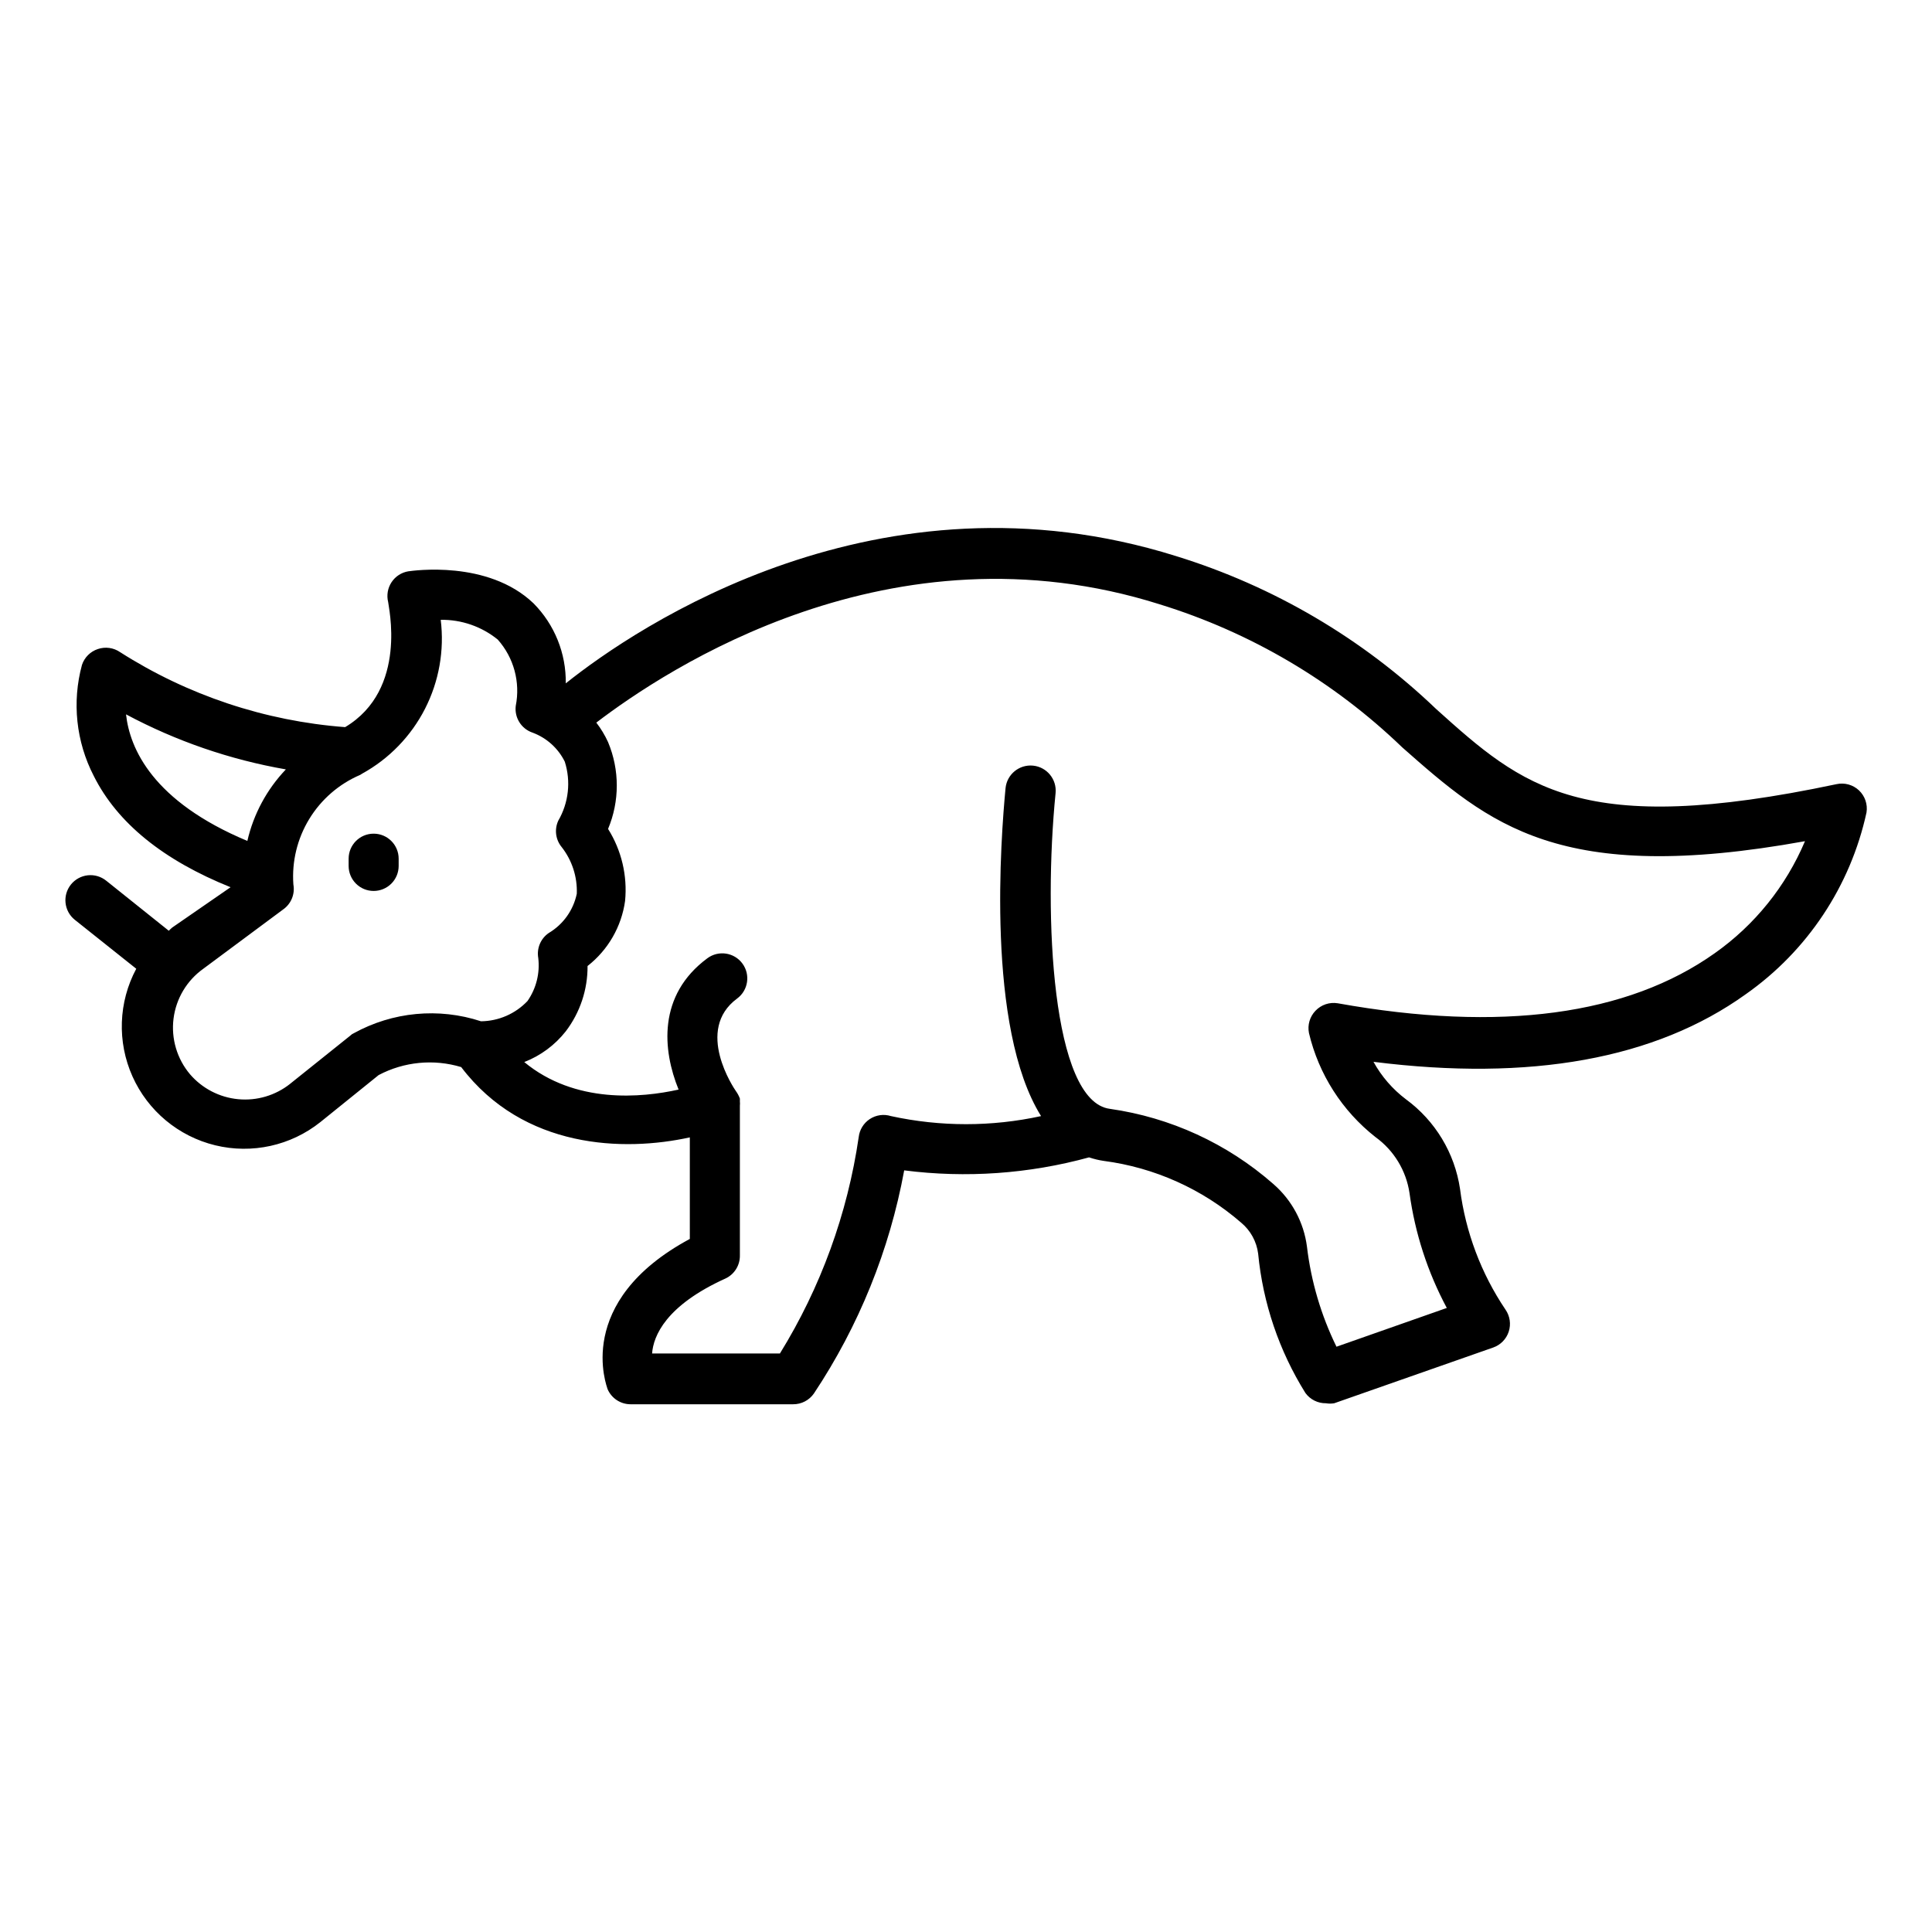
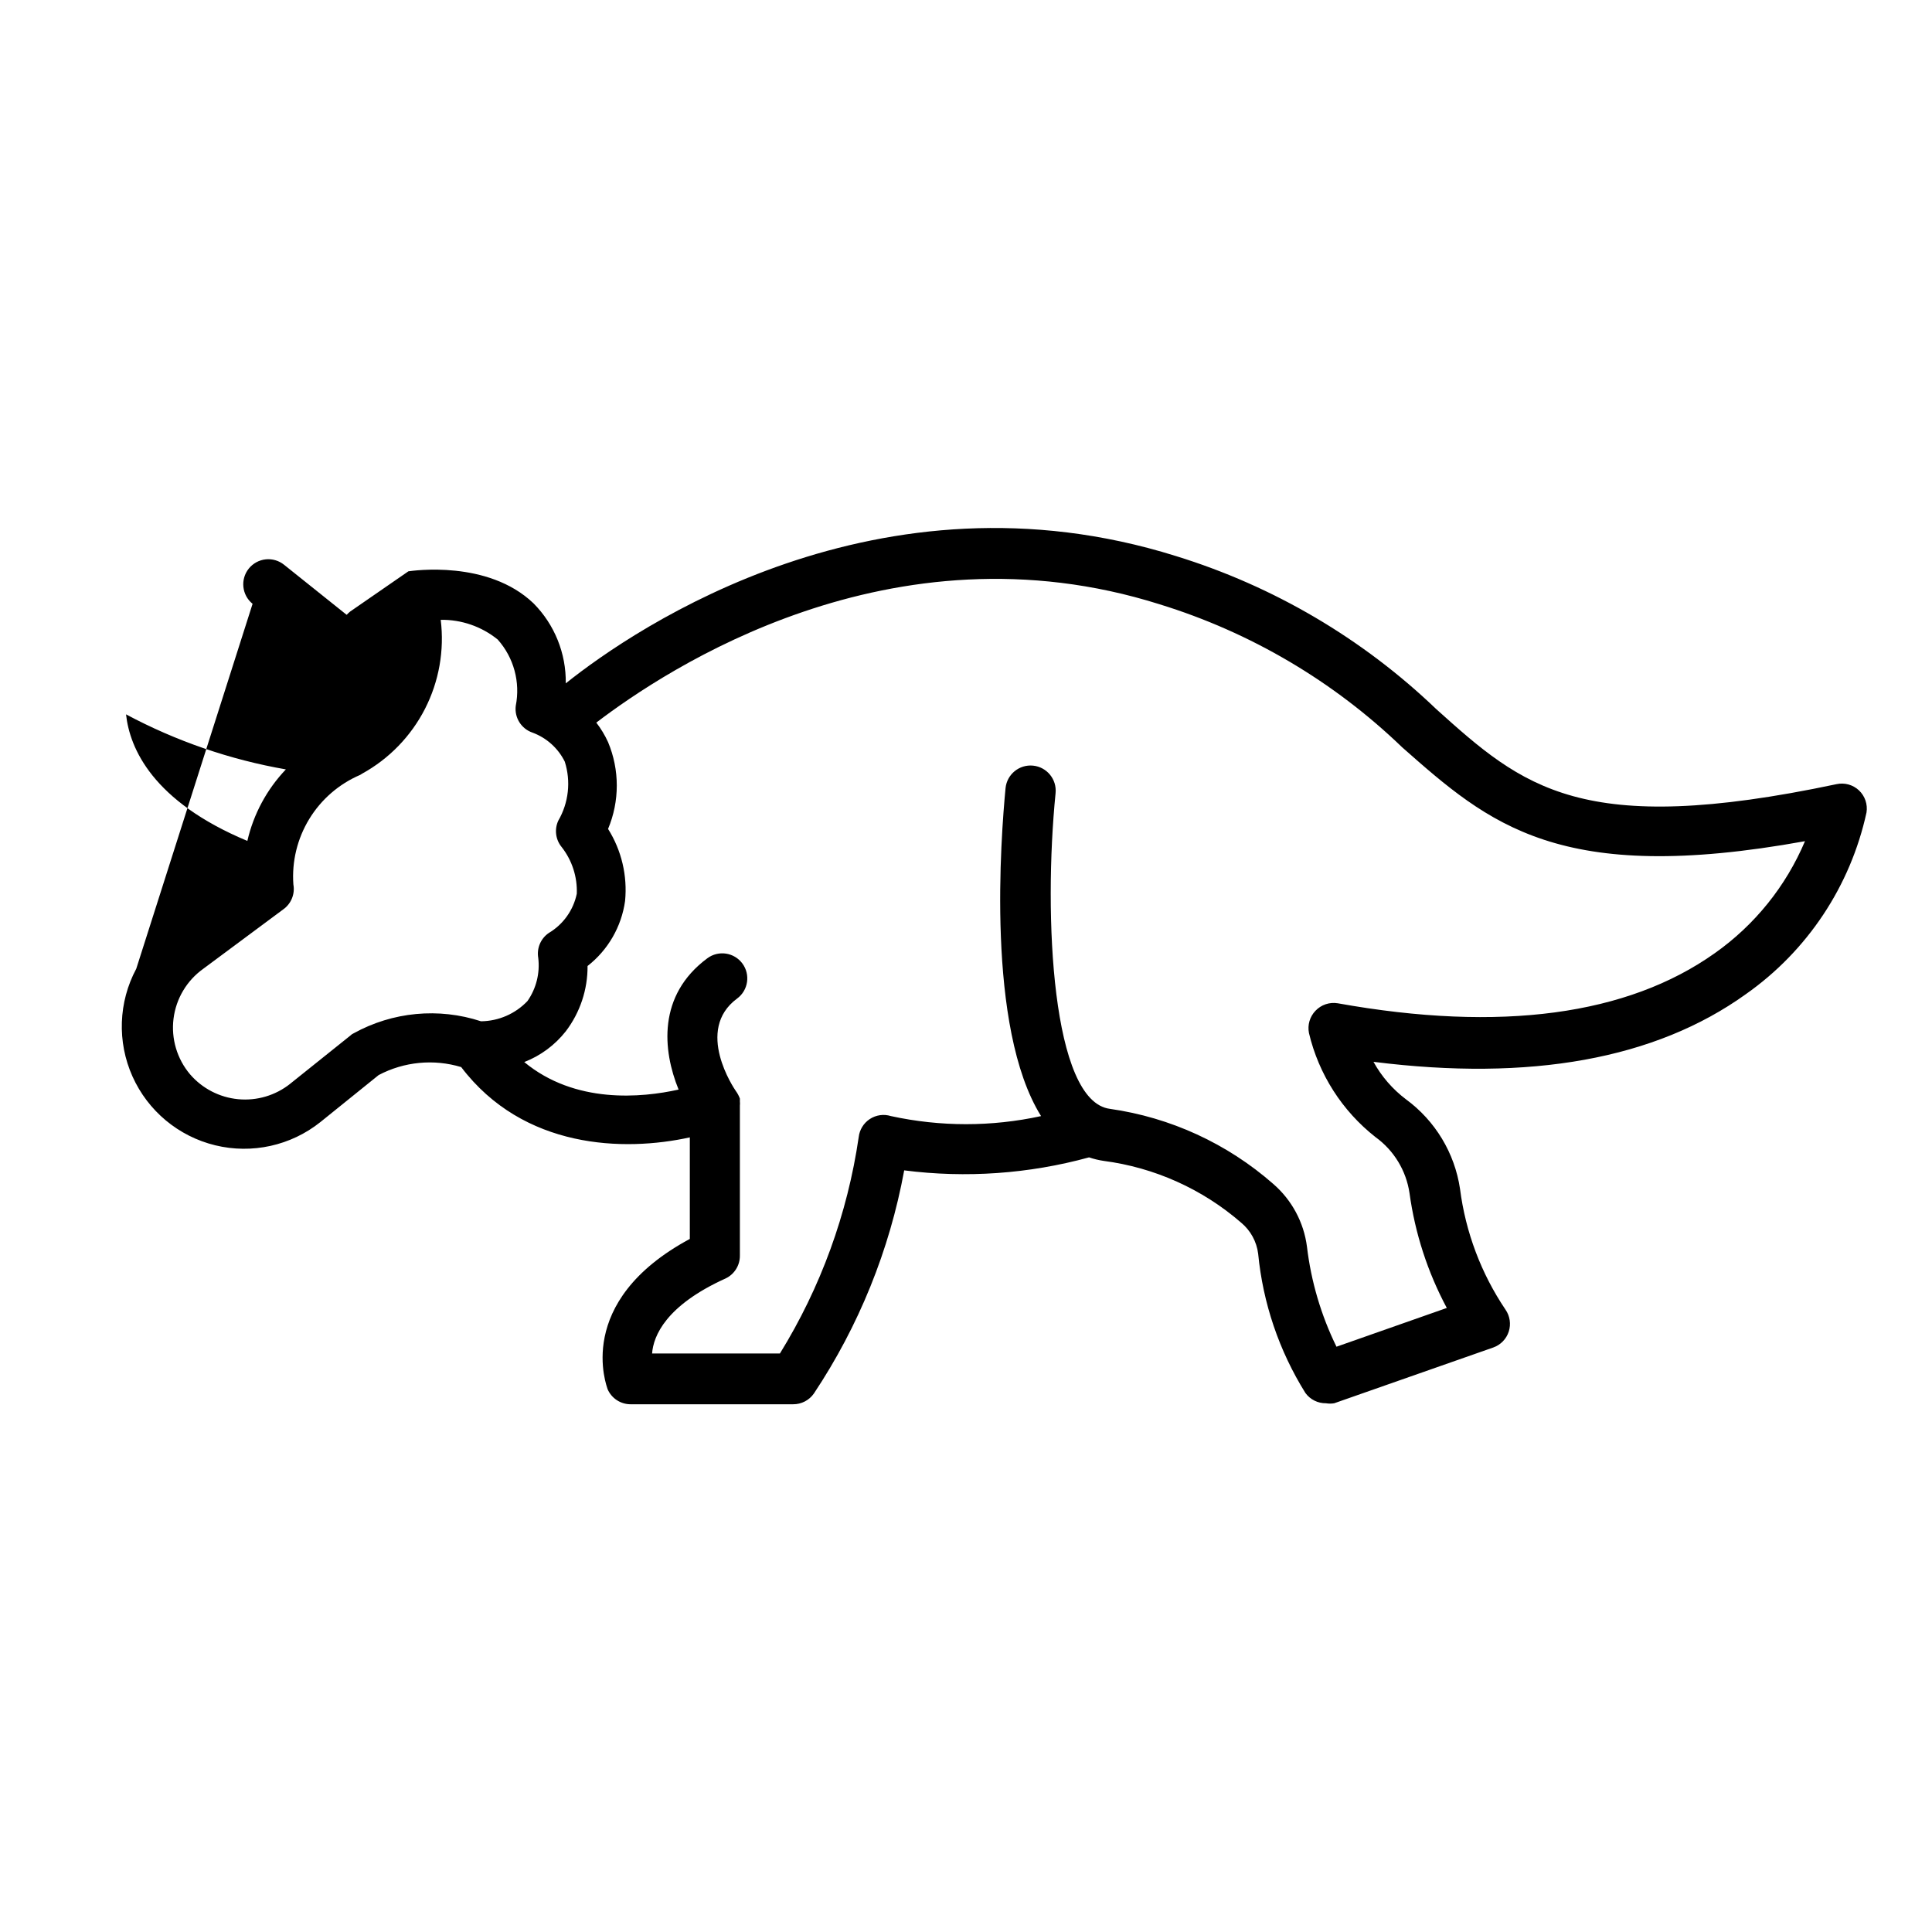
<svg xmlns="http://www.w3.org/2000/svg" fill="#000000" width="800px" height="800px" version="1.1" viewBox="144 144 512 512">
  <g>
-     <path d="m243.02 380.11c1.758 0 3.441-0.695 4.688-1.941 1.242-1.242 1.941-2.926 1.941-4.688v-1.922c0-3.66-2.969-6.629-6.629-6.629-3.664 0-6.629 2.969-6.629 6.629v1.922c0 1.762 0.695 3.445 1.941 4.688 1.242 1.246 2.93 1.941 4.688 1.941z" />
-     <path d="m180.11 400.73c-4.731 8.84-5.102 19.371-1.008 28.523 4.094 9.148 12.188 15.891 21.93 18.262 9.738 2.371 20.027 0.102 27.867-6.148l15.445-12.461c6.731-3.555 14.59-4.316 21.875-2.121 16.508 21.742 43.156 22.473 60.59 18.629v26.914c-31.023 16.707-21.875 39.309-21.809 39.773 1.039 2.449 3.438 4.039 6.098 4.043h43.09c2.191 0.016 4.254-1.051 5.504-2.852 11.898-17.883 20.043-38.004 23.93-59.133 16.398 2.098 33.047 0.926 48.988-3.445 1.25 0.426 2.539 0.734 3.844 0.93 13.5 1.758 26.18 7.453 36.461 16.371 2.488 2.07 4.102 5.008 4.508 8.223 1.266 13.109 5.555 25.75 12.527 36.922 1.266 1.734 3.293 2.746 5.438 2.719 0.723 0.121 1.465 0.121 2.188 0l42.16-14.781c1.945-0.691 3.457-2.242 4.094-4.207 0.637-1.961 0.324-4.106-0.844-5.805-6.465-9.586-10.598-20.551-12.066-32.02-1.414-9.504-6.57-18.047-14.316-23.73-3.543-2.672-6.481-6.059-8.621-9.945 41.562 5.238 74.711-0.73 98.641-17.898 16.344-11.477 27.773-28.68 32.02-48.191 0.336-2.152-0.406-4.336-1.988-5.836-1.594-1.504-3.824-2.125-5.965-1.656-67.684 14.32-83.062 0.797-106.07-19.887-19.527-18.715-43.16-32.605-69.008-40.57-78.688-24.66-142.86 18.695-161.68 33.742 0.117-7.934-2.965-15.578-8.551-21.211-12.133-11.602-32.086-8.617-33.145-8.484v-0.004c-1.832 0.297-3.457 1.348-4.477 2.898-1.02 1.551-1.344 3.457-0.895 5.258 0 0.93 5.371 23.137-11.402 33.145-21.223-1.605-41.719-8.438-59.66-19.887-1.73-1.184-3.918-1.48-5.902-0.797-1.969 0.66-3.516 2.207-4.176 4.176-2.68 9.855-1.566 20.359 3.117 29.434 6.231 12.461 18.43 22.34 36.262 29.5l-15.449 10.672c-0.324 0.27-0.633 0.559-0.926 0.863l-16.574-13.258c-1.371-1.109-3.125-1.625-4.879-1.441-1.754 0.188-3.359 1.062-4.469 2.434-2.305 2.856-1.859 7.043 0.996 9.348zm271.2-96.586c24.109 7.426 46.133 20.414 64.301 37.918 23.07 20.352 41.562 36.66 106.73 24.859-5.047 11.941-13.336 22.23-23.93 29.699-23.07 16.375-56.68 21.016-99.898 13.258-2.176-0.359-4.387 0.387-5.902 1.988-1.504 1.566-2.148 3.769-1.723 5.902 2.586 10.922 8.805 20.645 17.633 27.574 4.887 3.531 8.137 8.887 9.016 14.852 1.461 10.648 4.809 20.949 9.879 30.426l-29.234 10.273v0.004c-4.086-8.336-6.731-17.301-7.824-26.52-0.836-6.457-4.023-12.379-8.949-16.637-12.191-10.695-27.23-17.605-43.285-19.887-15.379-1.988-17.633-51.109-14.387-83.66 0.367-3.66-2.305-6.926-5.965-7.293-3.664-0.363-6.926 2.305-7.293 5.969-1.195 12.594-5.238 63.438 9.414 86.906-13.105 2.856-26.672 2.856-39.777 0-1.902-0.598-3.969-0.305-5.633 0.797-1.629 1.082-2.695 2.828-2.918 4.769-2.973 20.34-10.078 39.855-20.879 57.344h-33.875c0.332-4.641 3.644-12.727 19.488-19.887 2.324-1.109 3.797-3.461 3.777-6.035v-39.773c0.039-0.352 0.039-0.707 0-1.059v-0.797c-0.258-0.711-0.617-1.379-1.059-1.988-0.465-0.664-11.004-16.176 0.332-24.527 2.945-2.18 3.57-6.336 1.391-9.281-2.18-2.949-6.332-3.57-9.281-1.391-13.258 9.812-11.867 24.395-7.625 34.801-9.812 2.188-27.445 3.844-40.902-7.293h0.004c4.332-1.684 8.129-4.5 11.004-8.152 3.781-4.973 5.812-11.055 5.766-17.301 5.426-4.238 8.992-10.418 9.945-17.238 0.652-6.688-0.934-13.402-4.508-19.09 3.082-7.359 3.082-15.645 0-23.004-0.836-1.836-1.883-3.574-3.117-5.172 18.43-14.051 78.09-53.828 149.29-31.355zm-273.91 29.168c13.254 7.086 27.555 12.008 42.359 14.586-5.043 5.289-8.57 11.836-10.207 18.957-25.059-10.473-31.16-24.461-32.152-33.543zm41.629 51.707c2.125-1.488 3.188-4.078 2.719-6.629-0.438-6.078 1.035-12.145 4.207-17.348 3.172-5.203 7.891-9.289 13.492-11.688l0.531-0.332c7.144-3.938 12.945-9.926 16.656-17.191 3.711-7.266 5.16-15.48 4.16-23.574 5.496-0.078 10.844 1.773 15.113 5.234 4.258 4.785 6.023 11.289 4.773 17.566-0.387 3.121 1.465 6.082 4.441 7.094 3.727 1.379 6.785 4.129 8.551 7.691 1.66 5.223 1.031 10.906-1.723 15.645-1.074 2.324-0.715 5.059 0.926 7.027 2.738 3.512 4.148 7.879 3.981 12.328-0.906 4.359-3.598 8.137-7.426 10.41-2.148 1.469-3.238 4.062-2.785 6.629 0.477 4.019-0.539 8.074-2.852 11.398-3.211 3.387-7.66 5.324-12.328 5.371-11.199-3.672-23.426-2.519-33.742 3.184-0.324 0.137-0.621 0.34-0.863 0.594l-15.977 12.793 0.004 0.004c-3.891 3.086-8.824 4.547-13.766 4.074-4.945-0.469-9.512-2.832-12.754-6.594-3.457-4.09-5.047-9.445-4.379-14.758 0.668-5.316 3.531-10.109 7.894-13.219z" />
+     <path d="m180.11 400.73c-4.731 8.84-5.102 19.371-1.008 28.523 4.094 9.148 12.188 15.891 21.93 18.262 9.738 2.371 20.027 0.102 27.867-6.148l15.445-12.461c6.731-3.555 14.59-4.316 21.875-2.121 16.508 21.742 43.156 22.473 60.59 18.629v26.914c-31.023 16.707-21.875 39.309-21.809 39.773 1.039 2.449 3.438 4.039 6.098 4.043h43.09c2.191 0.016 4.254-1.051 5.504-2.852 11.898-17.883 20.043-38.004 23.93-59.133 16.398 2.098 33.047 0.926 48.988-3.445 1.25 0.426 2.539 0.734 3.844 0.93 13.5 1.758 26.18 7.453 36.461 16.371 2.488 2.07 4.102 5.008 4.508 8.223 1.266 13.109 5.555 25.75 12.527 36.922 1.266 1.734 3.293 2.746 5.438 2.719 0.723 0.121 1.465 0.121 2.188 0l42.16-14.781c1.945-0.691 3.457-2.242 4.094-4.207 0.637-1.961 0.324-4.106-0.844-5.805-6.465-9.586-10.598-20.551-12.066-32.02-1.414-9.504-6.57-18.047-14.316-23.73-3.543-2.672-6.481-6.059-8.621-9.945 41.562 5.238 74.711-0.73 98.641-17.898 16.344-11.477 27.773-28.68 32.02-48.191 0.336-2.152-0.406-4.336-1.988-5.836-1.594-1.504-3.824-2.125-5.965-1.656-67.684 14.32-83.062 0.797-106.07-19.887-19.527-18.715-43.16-32.605-69.008-40.57-78.688-24.66-142.86 18.695-161.68 33.742 0.117-7.934-2.965-15.578-8.551-21.211-12.133-11.602-32.086-8.617-33.145-8.484v-0.004l-15.449 10.672c-0.324 0.27-0.633 0.559-0.926 0.863l-16.574-13.258c-1.371-1.109-3.125-1.625-4.879-1.441-1.754 0.188-3.359 1.062-4.469 2.434-2.305 2.856-1.859 7.043 0.996 9.348zm271.2-96.586c24.109 7.426 46.133 20.414 64.301 37.918 23.07 20.352 41.562 36.66 106.73 24.859-5.047 11.941-13.336 22.23-23.93 29.699-23.07 16.375-56.68 21.016-99.898 13.258-2.176-0.359-4.387 0.387-5.902 1.988-1.504 1.566-2.148 3.769-1.723 5.902 2.586 10.922 8.805 20.645 17.633 27.574 4.887 3.531 8.137 8.887 9.016 14.852 1.461 10.648 4.809 20.949 9.879 30.426l-29.234 10.273v0.004c-4.086-8.336-6.731-17.301-7.824-26.52-0.836-6.457-4.023-12.379-8.949-16.637-12.191-10.695-27.23-17.605-43.285-19.887-15.379-1.988-17.633-51.109-14.387-83.66 0.367-3.66-2.305-6.926-5.965-7.293-3.664-0.363-6.926 2.305-7.293 5.969-1.195 12.594-5.238 63.438 9.414 86.906-13.105 2.856-26.672 2.856-39.777 0-1.902-0.598-3.969-0.305-5.633 0.797-1.629 1.082-2.695 2.828-2.918 4.769-2.973 20.34-10.078 39.855-20.879 57.344h-33.875c0.332-4.641 3.644-12.727 19.488-19.887 2.324-1.109 3.797-3.461 3.777-6.035v-39.773c0.039-0.352 0.039-0.707 0-1.059v-0.797c-0.258-0.711-0.617-1.379-1.059-1.988-0.465-0.664-11.004-16.176 0.332-24.527 2.945-2.18 3.57-6.336 1.391-9.281-2.18-2.949-6.332-3.57-9.281-1.391-13.258 9.812-11.867 24.395-7.625 34.801-9.812 2.188-27.445 3.844-40.902-7.293h0.004c4.332-1.684 8.129-4.5 11.004-8.152 3.781-4.973 5.812-11.055 5.766-17.301 5.426-4.238 8.992-10.418 9.945-17.238 0.652-6.688-0.934-13.402-4.508-19.09 3.082-7.359 3.082-15.645 0-23.004-0.836-1.836-1.883-3.574-3.117-5.172 18.43-14.051 78.09-53.828 149.29-31.355zm-273.91 29.168c13.254 7.086 27.555 12.008 42.359 14.586-5.043 5.289-8.57 11.836-10.207 18.957-25.059-10.473-31.16-24.461-32.152-33.543zm41.629 51.707c2.125-1.488 3.188-4.078 2.719-6.629-0.438-6.078 1.035-12.145 4.207-17.348 3.172-5.203 7.891-9.289 13.492-11.688l0.531-0.332c7.144-3.938 12.945-9.926 16.656-17.191 3.711-7.266 5.16-15.48 4.16-23.574 5.496-0.078 10.844 1.773 15.113 5.234 4.258 4.785 6.023 11.289 4.773 17.566-0.387 3.121 1.465 6.082 4.441 7.094 3.727 1.379 6.785 4.129 8.551 7.691 1.66 5.223 1.031 10.906-1.723 15.645-1.074 2.324-0.715 5.059 0.926 7.027 2.738 3.512 4.148 7.879 3.981 12.328-0.906 4.359-3.598 8.137-7.426 10.41-2.148 1.469-3.238 4.062-2.785 6.629 0.477 4.019-0.539 8.074-2.852 11.398-3.211 3.387-7.66 5.324-12.328 5.371-11.199-3.672-23.426-2.519-33.742 3.184-0.324 0.137-0.621 0.34-0.863 0.594l-15.977 12.793 0.004 0.004c-3.891 3.086-8.824 4.547-13.766 4.074-4.945-0.469-9.512-2.832-12.754-6.594-3.457-4.09-5.047-9.445-4.379-14.758 0.668-5.316 3.531-10.109 7.894-13.219z" />
  </g>
</svg>